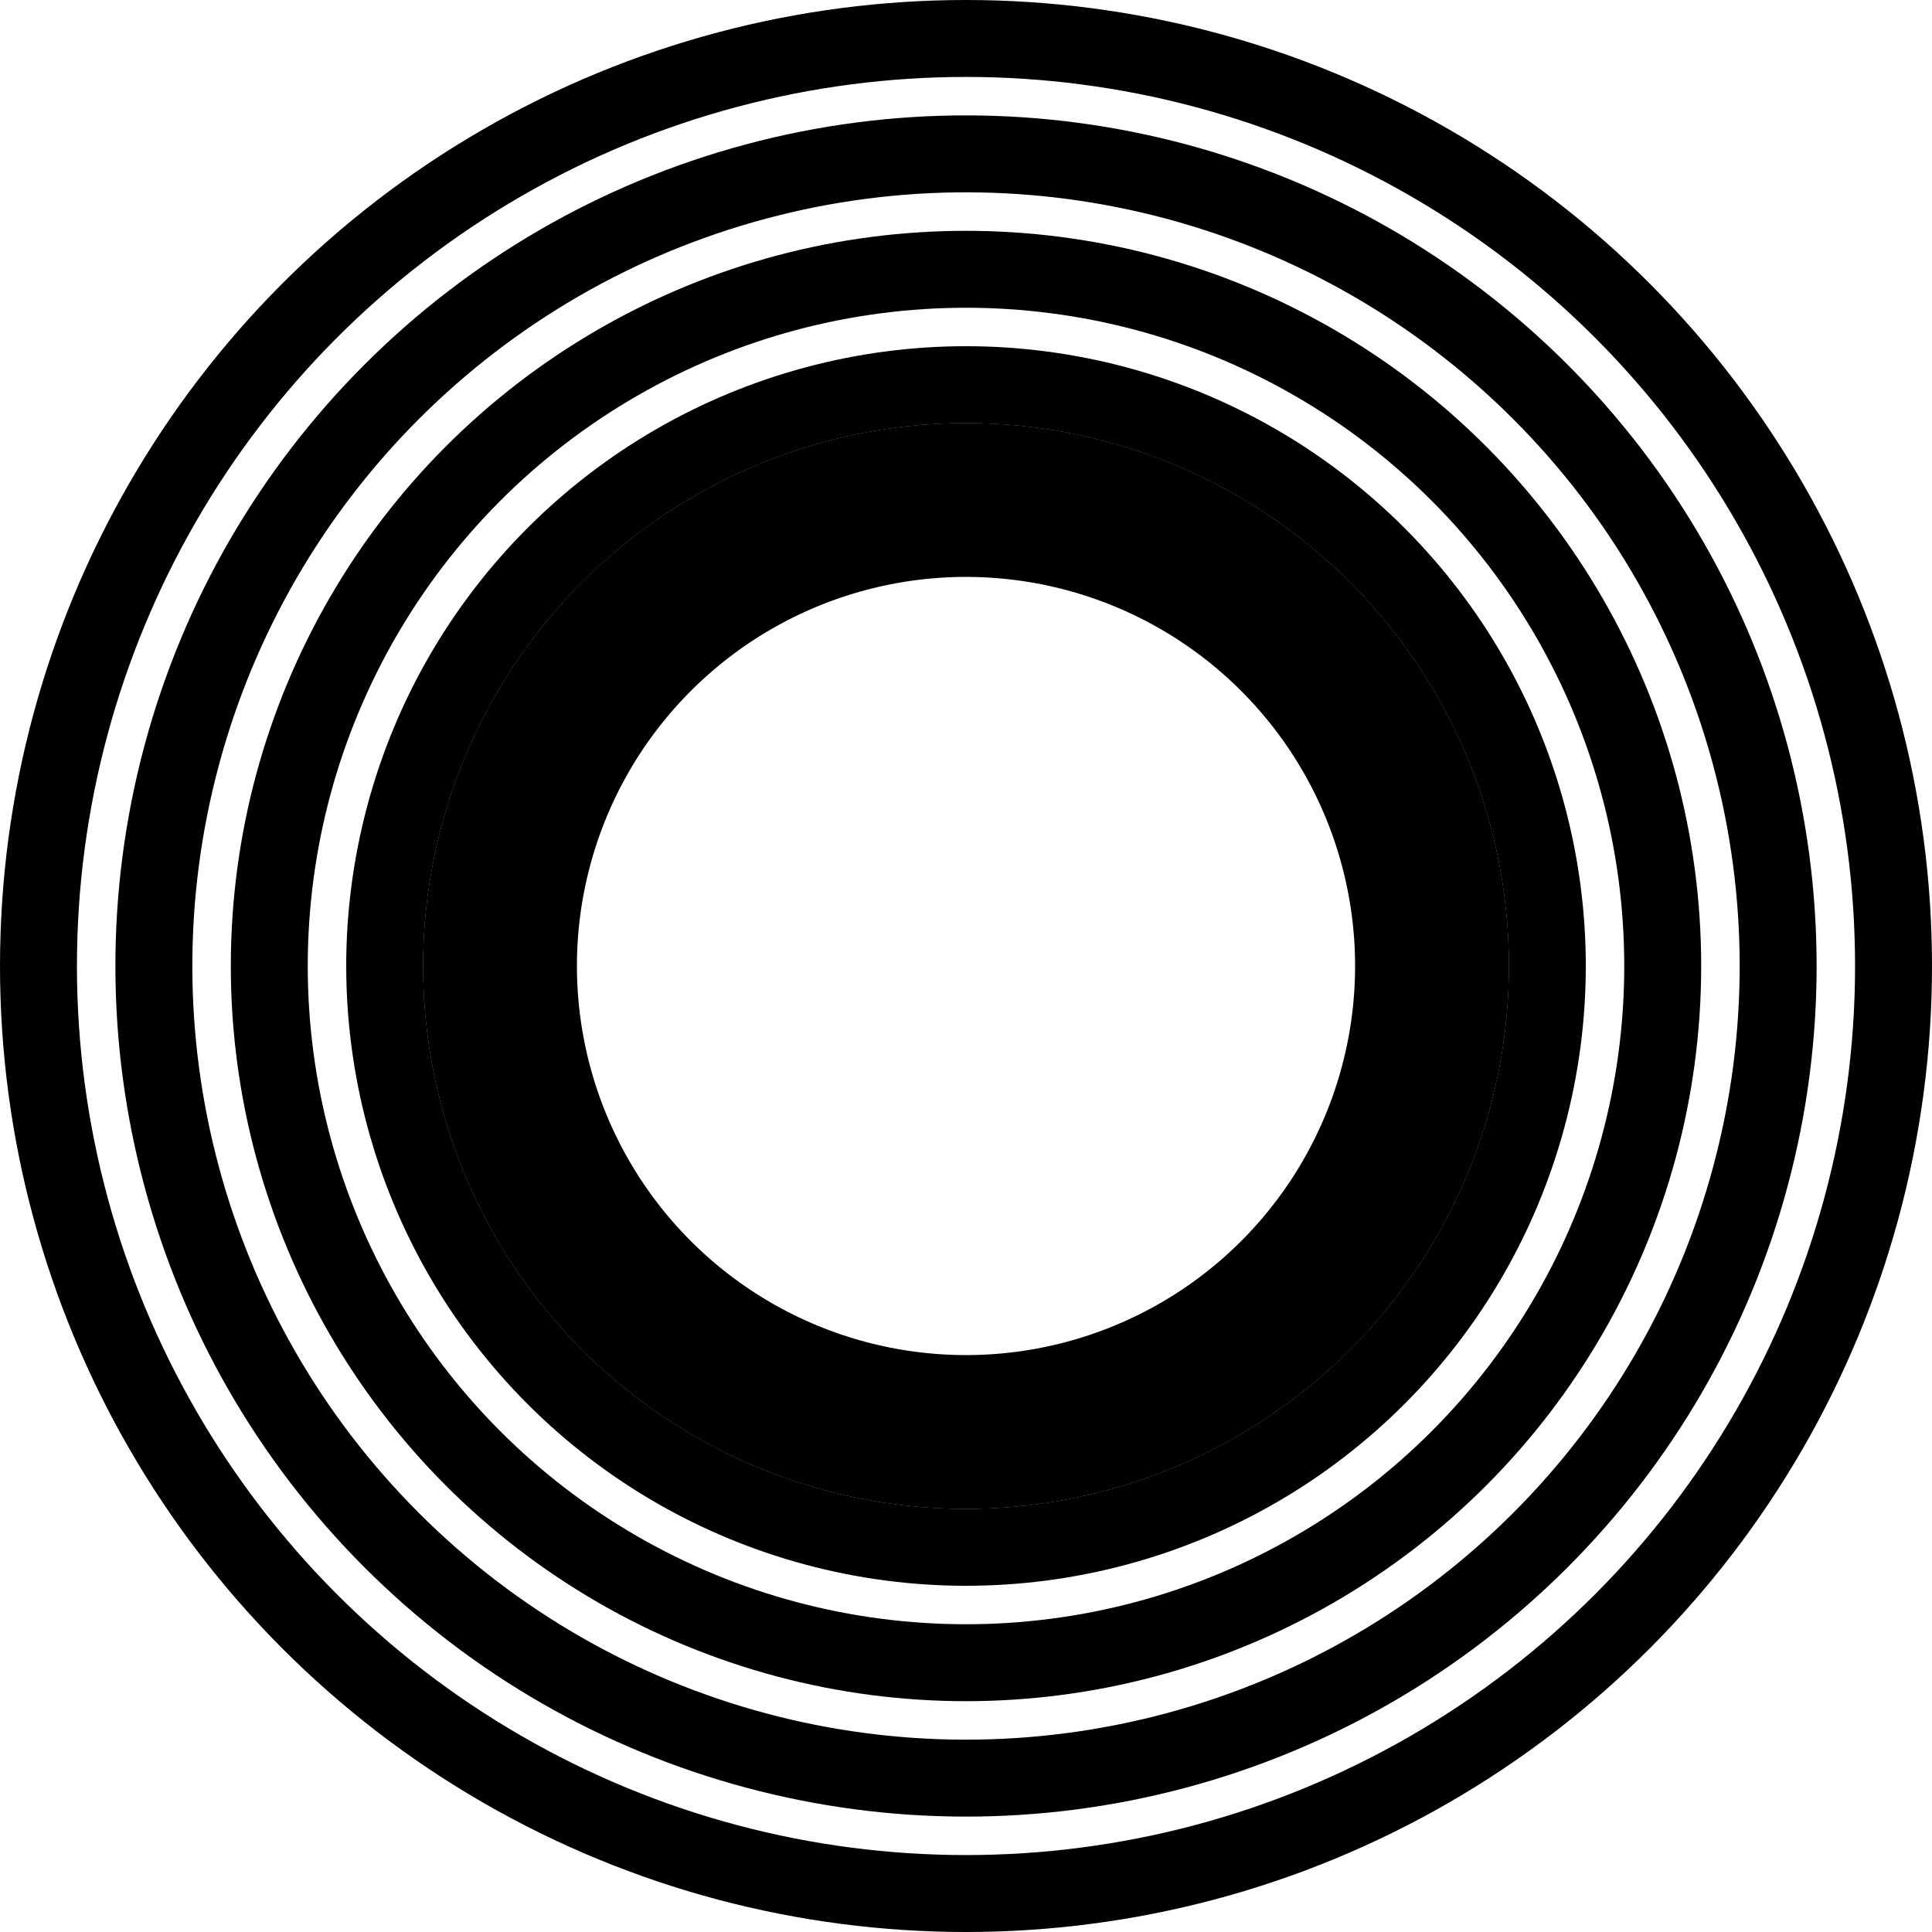
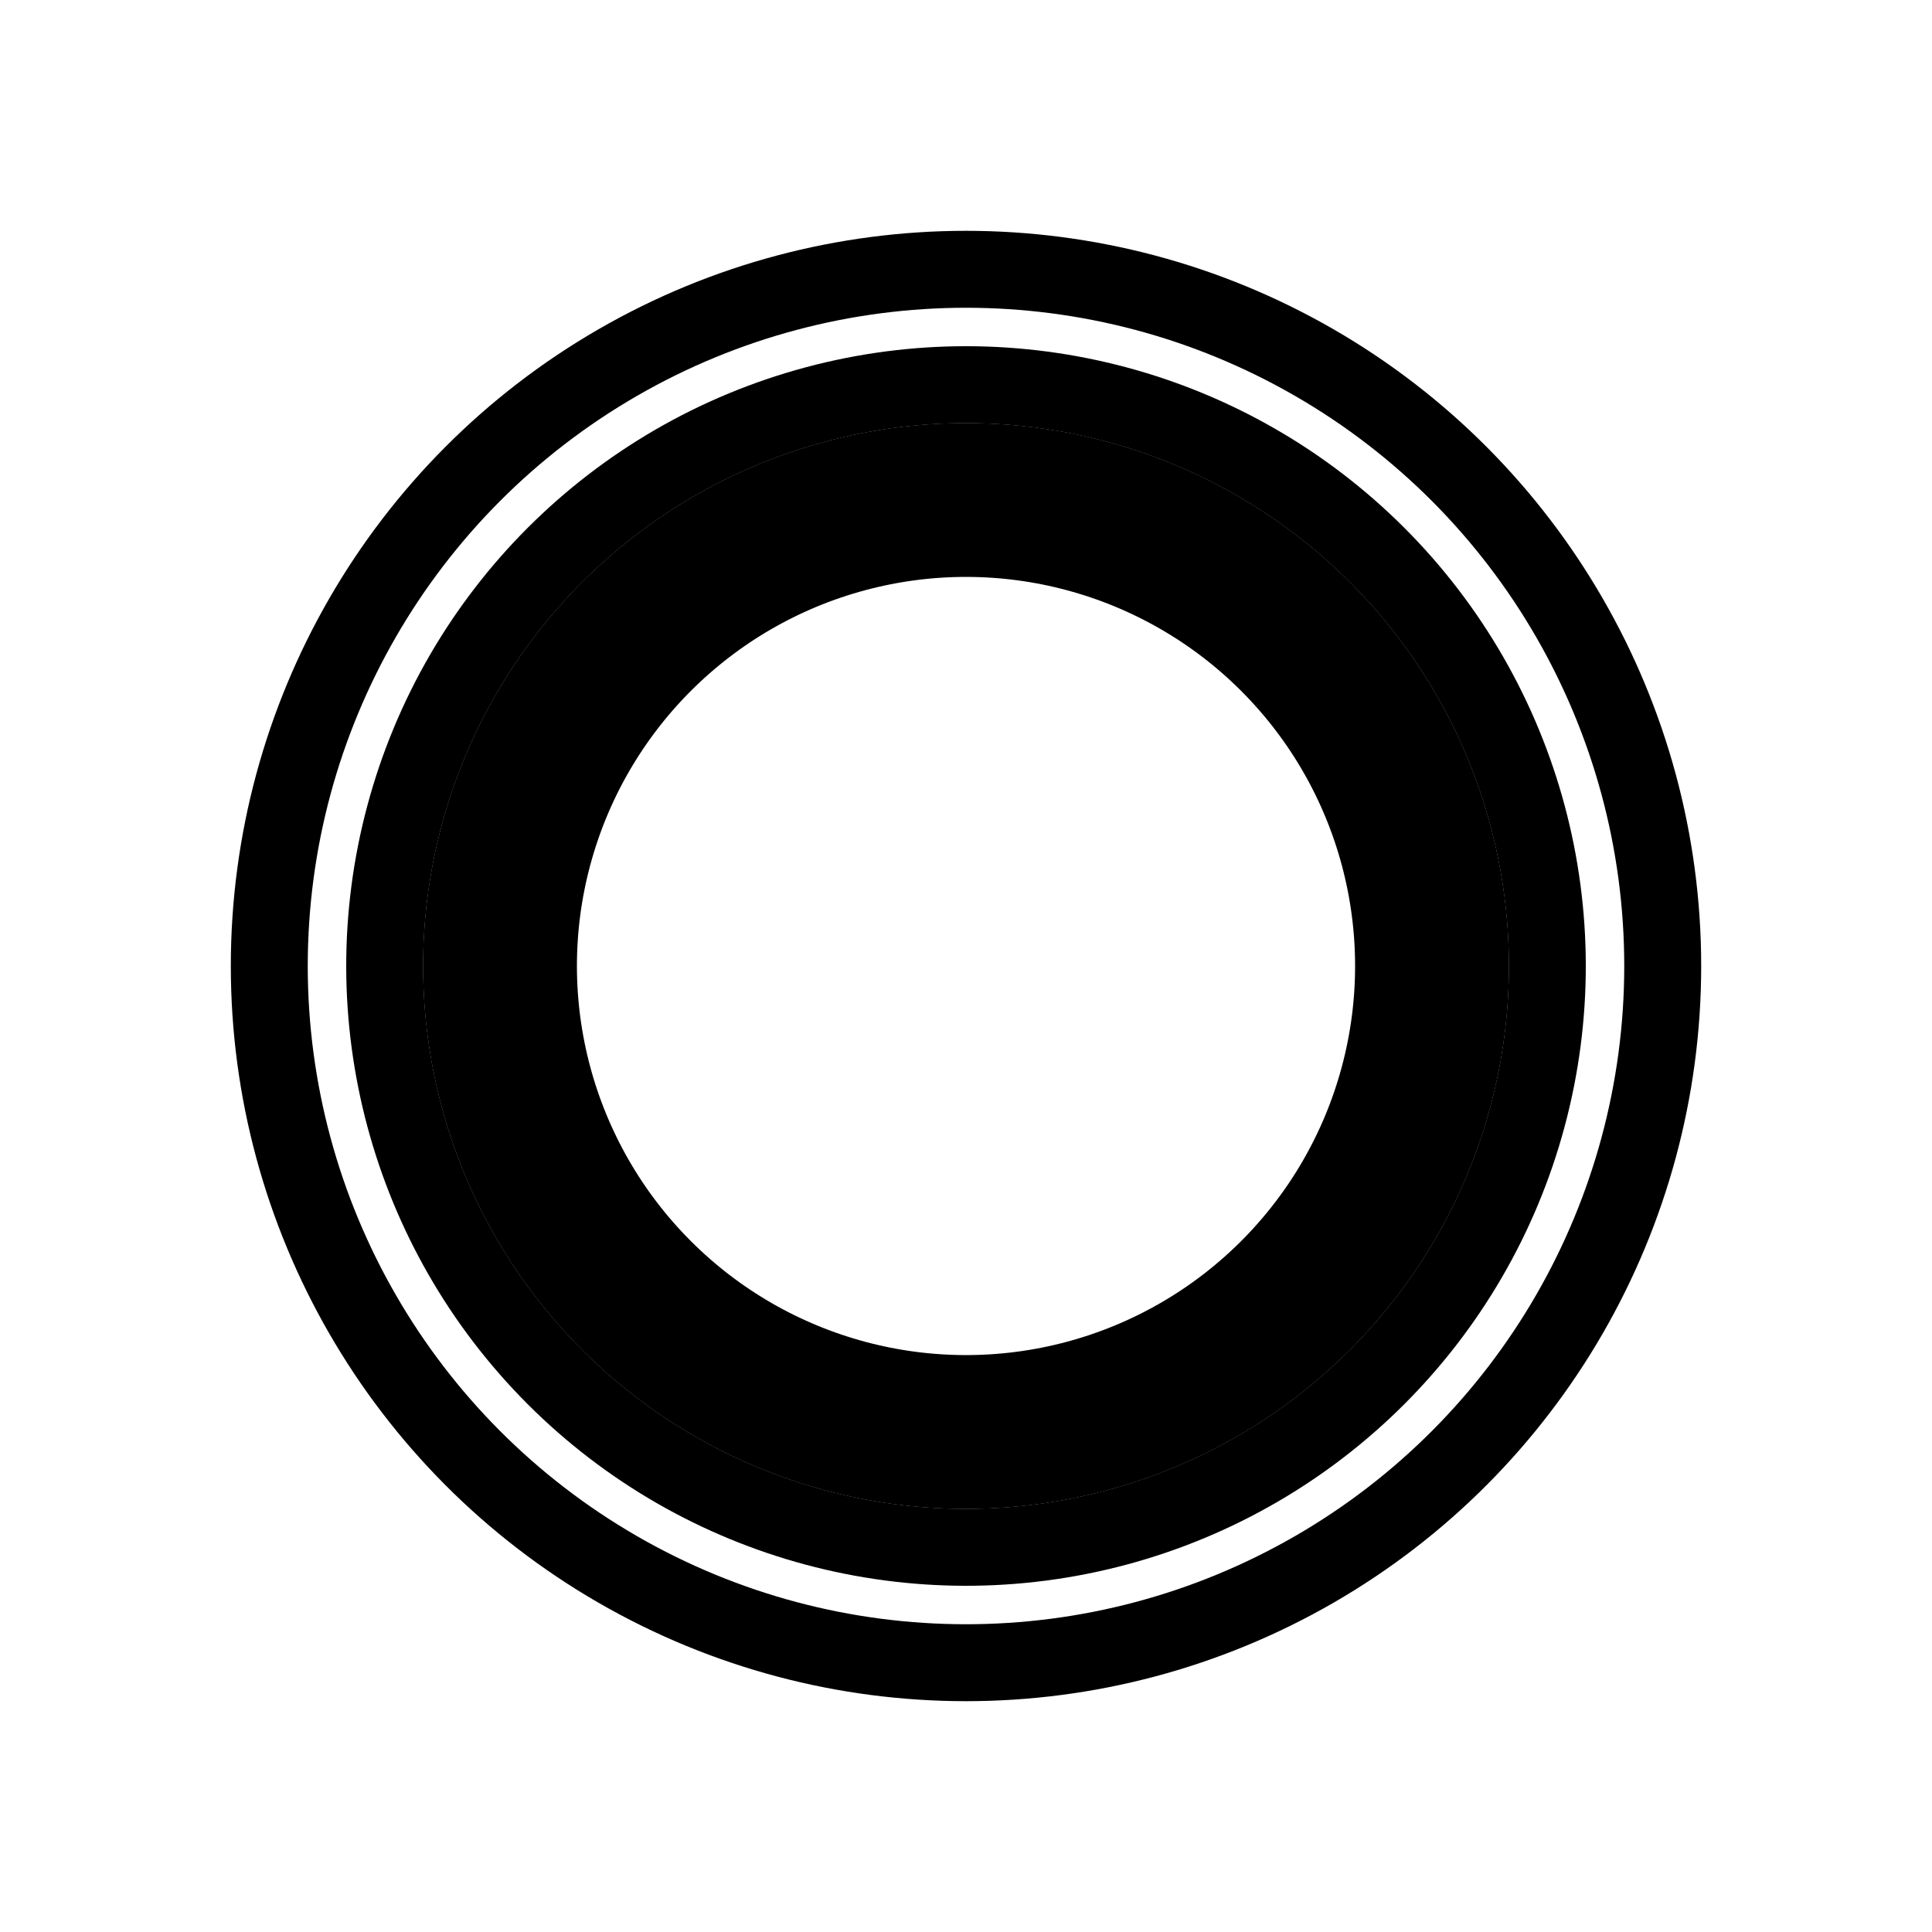
<svg xmlns="http://www.w3.org/2000/svg" id="Layer_1" viewBox="0 0 502.22 502.22">
-   <circle cx="251.11" cy="251.11" r="241.11" fill="none" stroke="#000" stroke-miterlimit="10" stroke-width="20" />
-   <circle cx="251.11" cy="251.11" r="211.11" transform="translate(-104.01 251.11) rotate(-45)" fill="none" stroke="#000" stroke-miterlimit="10" stroke-width="20" />
  <circle cx="251.11" cy="251.11" r="181.11" fill="none" stroke="#000" stroke-miterlimit="10" stroke-width="20" />
  <circle cx="251.11" cy="251.11" r="151.11" transform="translate(-104.01 251.11) rotate(-45)" fill="none" stroke="#000" stroke-miterlimit="10" stroke-width="20" />
  <circle cx="251.11" cy="251.11" r="121.14" transform="translate(-104.01 251.11) rotate(-45)" fill="none" stroke="#000" stroke-miterlimit="10" stroke-width="40" />
</svg>